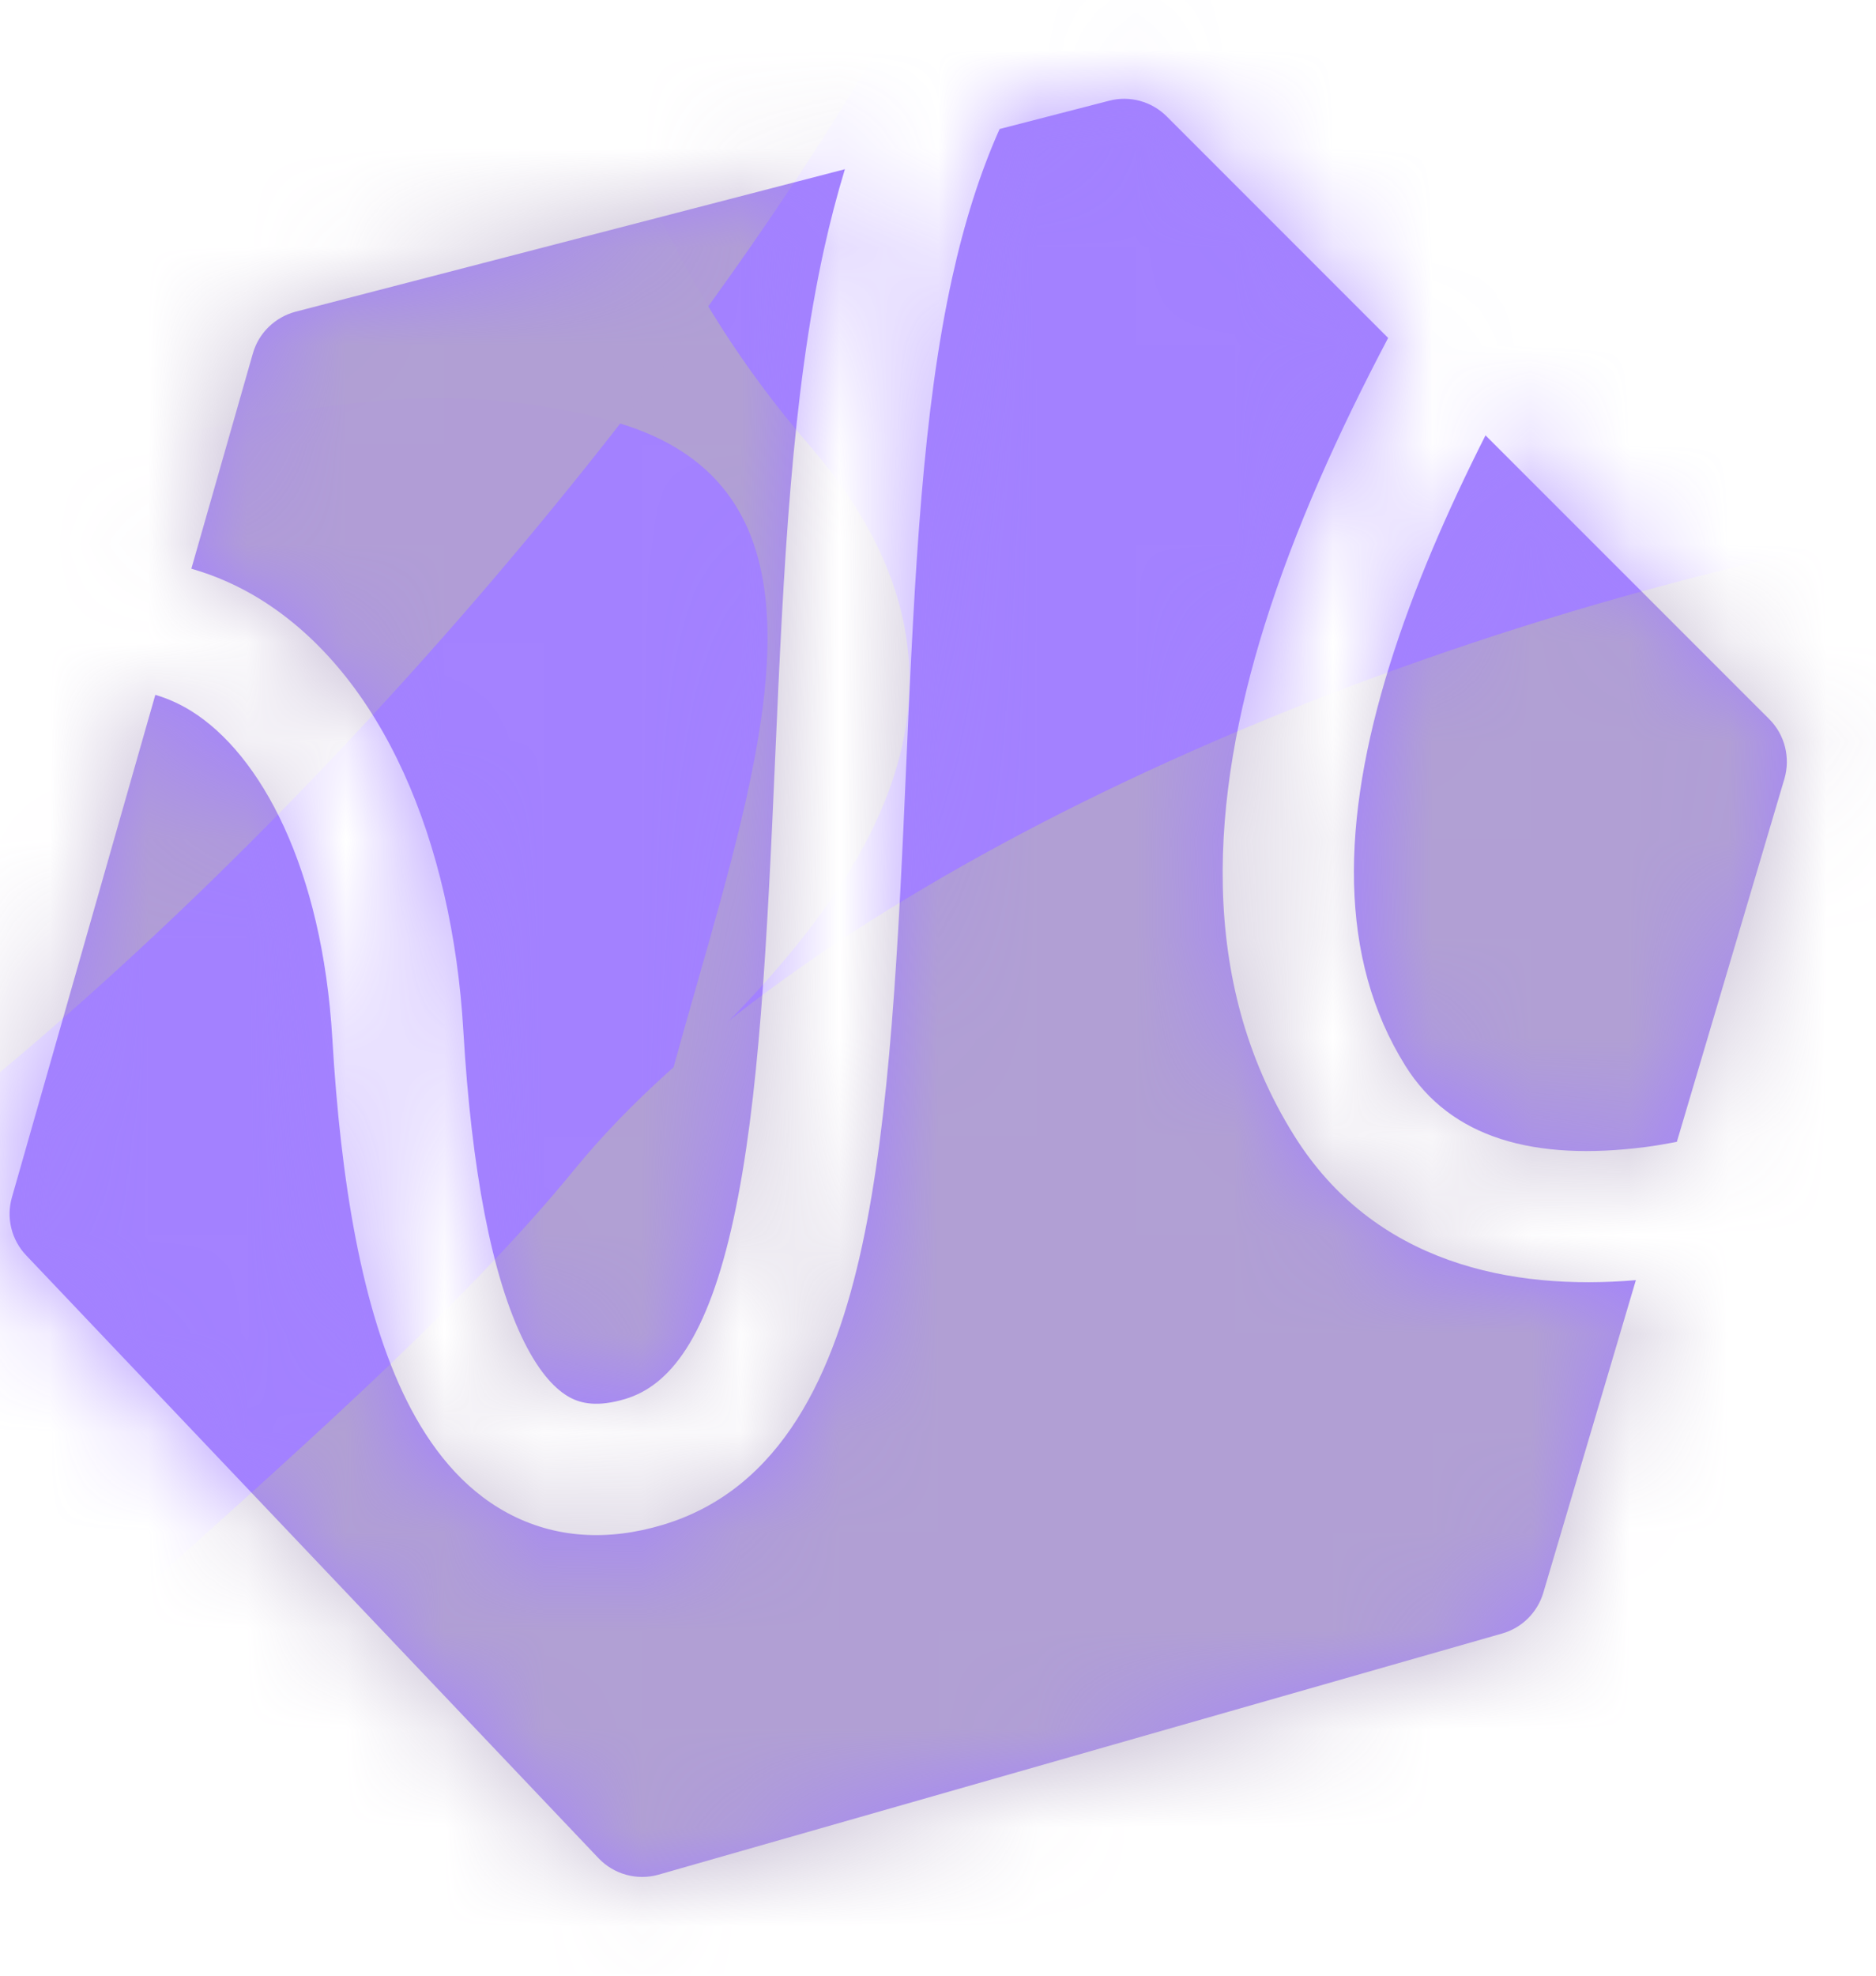
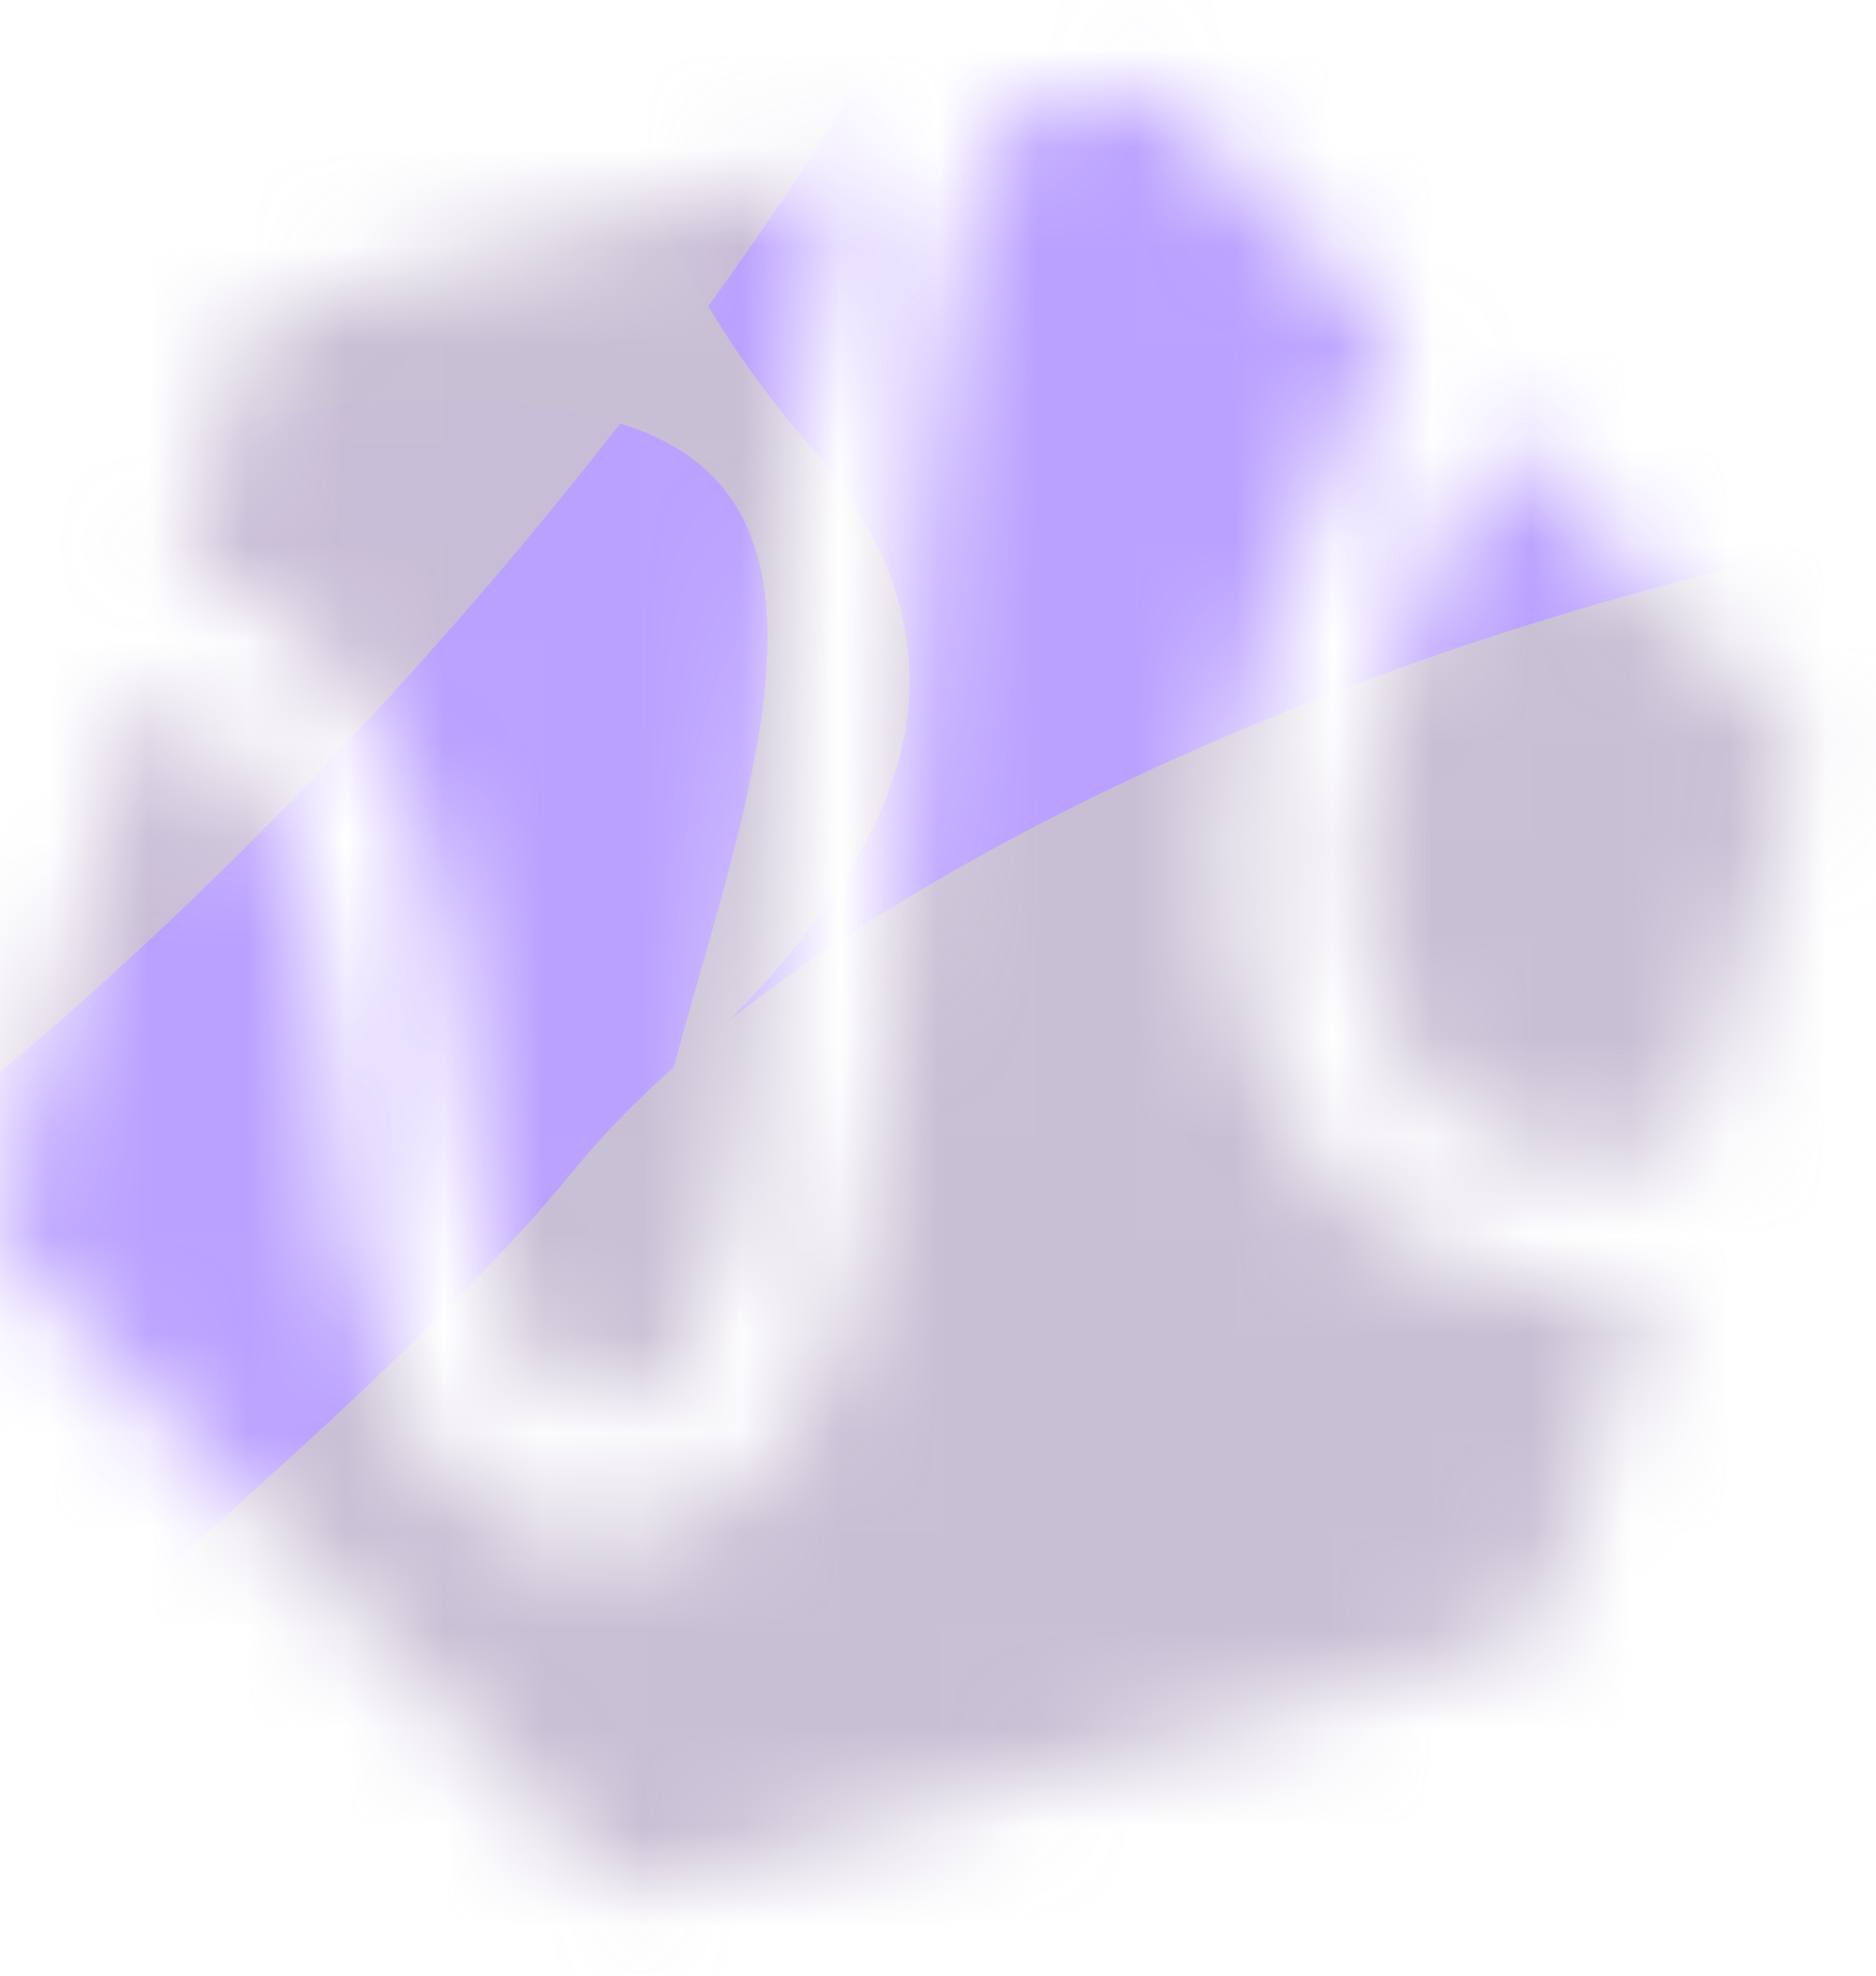
<svg xmlns="http://www.w3.org/2000/svg" width="19" height="20" viewBox="0 0 19 20" fill="none">
-   <path d="M11.232 1.02C11.441 0.965 11.664 1.026 11.817 1.179L14.059 3.421C13.562 4.363 13.114 5.35 12.807 6.331C12.264 8.07 12.124 9.924 13.106 11.494C13.919 12.795 15.312 13.066 16.568 12.959L15.631 16.122C15.572 16.322 15.415 16.479 15.214 16.536L6.671 18.977C6.453 19.039 6.218 18.975 6.062 18.811L0.265 12.708C0.116 12.551 0.061 12.328 0.121 12.12L1.573 7.034C1.699 7.071 1.821 7.126 1.936 7.197C2.641 7.636 3.264 8.786 3.366 10.517C3.45 11.945 3.662 13.265 4.121 14.182C4.354 14.648 4.679 15.068 5.14 15.316C5.62 15.575 6.16 15.602 6.713 15.436C7.925 15.072 8.454 13.89 8.731 12.612C9.015 11.299 9.099 9.574 9.181 7.681C9.265 5.756 9.347 4.154 9.644 2.809C9.766 2.257 9.922 1.758 10.124 1.306L11.232 1.02ZM8.557 1.713C8.477 1.976 8.407 2.245 8.346 2.521C8.02 4.001 7.936 5.725 7.853 7.623C7.769 9.552 7.687 11.152 7.431 12.331C7.168 13.546 6.782 14.027 6.332 14.162C6.054 14.245 5.888 14.209 5.771 14.146C5.635 14.072 5.472 13.911 5.31 13.587C4.979 12.925 4.775 11.835 4.693 10.438C4.58 8.512 3.873 6.835 2.637 6.067C2.416 5.93 2.182 5.827 1.938 5.757L2.561 3.578C2.62 3.37 2.786 3.21 2.995 3.155L8.557 1.713ZM17.919 7.28C18.077 7.438 18.135 7.67 18.072 7.885L16.983 11.559C16.875 11.579 16.768 11.599 16.661 11.612C15.543 11.755 14.694 11.525 14.234 10.79C13.553 9.701 13.58 8.313 14.076 6.728C14.315 5.961 14.655 5.179 15.045 4.407L17.919 7.28Z" fill="#A381FF" />
  <mask id="mask0_3170_1097" style="mask-type:alpha" maskUnits="userSpaceOnUse" x="0" y="0" width="19" height="20">
    <path d="M11.26 0.941C11.471 0.886 11.696 0.947 11.851 1.102L14.119 3.37C13.617 4.323 13.163 5.32 12.853 6.312C12.303 8.07 12.163 9.945 13.155 11.533C13.978 12.848 15.386 13.122 16.655 13.014L15.708 16.213C15.648 16.415 15.489 16.573 15.286 16.631L6.649 19.099C6.428 19.162 6.19 19.097 6.031 18.931L0.17 12.761C0.02 12.603 -0.036 12.376 0.024 12.166L1.492 7.022C1.621 7.059 1.743 7.115 1.861 7.188C2.574 7.631 3.203 8.794 3.306 10.544C3.391 11.989 3.606 13.323 4.069 14.25C4.305 14.721 4.633 15.146 5.1 15.398C5.585 15.659 6.131 15.686 6.692 15.518C7.916 15.15 8.452 13.955 8.732 12.663C9.019 11.335 9.103 9.591 9.187 7.676C9.271 5.73 9.355 4.11 9.655 2.749C9.778 2.192 9.936 1.687 10.141 1.231L11.26 0.941ZM8.556 1.642C8.475 1.907 8.404 2.181 8.342 2.46C8.012 3.956 7.927 5.698 7.844 7.617C7.759 9.568 7.676 11.186 7.417 12.379C7.151 13.608 6.761 14.094 6.305 14.231C6.025 14.315 5.857 14.278 5.738 14.214C5.601 14.14 5.435 13.977 5.272 13.65C4.937 12.98 4.732 11.877 4.649 10.465C4.534 8.517 3.819 6.821 2.569 6.045C2.346 5.906 2.108 5.802 1.861 5.731L2.491 3.528C2.551 3.319 2.719 3.156 2.93 3.101L8.556 1.642ZM18.021 7.272C18.18 7.432 18.24 7.666 18.176 7.883L17.074 11.599C16.966 11.619 16.858 11.639 16.75 11.652C15.62 11.796 14.761 11.564 14.296 10.82C13.608 9.72 13.635 8.316 14.136 6.713C14.378 5.938 14.722 5.148 15.116 4.367L18.021 7.272Z" fill="white" />
  </mask>
  <g mask="url(#mask0_3170_1097)">
    <g filter="url(#filter0_di_3170_1097)">
      <g opacity="0.75">
        <g clip-path="url(#clip0_3170_1097)" filter="url(#filter1_n_3170_1097)">
          <rect width="44.806" height="28.036" transform="translate(-9 -3)" fill="#A381FF" />
          <g filter="url(#filter2_f_3170_1097)">
            <path d="M-29.37 9.363C-34.818 0.648 -17.795 -6.233 -9.722 -4.255C10.511 -8.535 2.924 -2.115 8.468 4.305C13.002 9.555 1.062 13.469 -1.454 18.701C-8.749 33.876 -12.931 17.34 -20.713 22.3C-28.495 27.261 -22.561 20.258 -29.37 9.363Z" fill="#B6A9C6" />
          </g>
          <g filter="url(#filter3_f_3170_1097)">
            <path d="M-17.529 6.069C-20.951 0.594 -11.662 1.71 -6.59 2.953C0.009 6.558 2.209 2.953 6.426 4.052C10.642 5.152 5.081 12.18 6.976 15.296C8.87 18.413 -3.963 14.441 -8.851 17.557C-13.74 20.674 -13.251 12.913 -17.529 6.069Z" fill="#A381FF" />
          </g>
          <g filter="url(#filter4_f_3170_1097)">
            <path d="M36.484 28.912C32.235 34.117 5.23 35.825 -2.449 29.554C-10.129 23.284 1.847 16.84 6.096 11.635C10.346 6.43 26.876 1.246 34.556 7.516C42.236 13.787 40.734 23.707 36.484 28.912Z" fill="#B6A9C6" />
          </g>
          <g opacity="0.96" filter="url(#filter5_f_3170_1097)">
-             <path d="M10.951 -4.855C11.542 -0.423 0.074 13.46 -6.466 14.331C-13.006 15.203 -10.68 6.457 -11.27 2.025C-11.861 -2.408 -6.85 -12.791 -0.31 -13.662C6.23 -14.534 10.361 -9.288 10.951 -4.855Z" fill="#B6A9C6" />
+             <path d="M10.951 -4.855C11.542 -0.423 0.074 13.46 -6.466 14.331C-13.006 15.203 -10.68 6.457 -11.27 2.025C-11.861 -2.408 -6.85 -12.791 -0.31 -13.662Z" fill="#B6A9C6" />
          </g>
          <g opacity="0.5" filter="url(#filter6_f_3170_1097)">
            <path d="M-20.869 -0.724C-24.291 -6.2 -13.597 -10.522 -8.525 -9.279C4.186 -11.968 -0.581 -7.935 2.902 -3.902C5.75 -0.604 -1.75 1.855 -3.331 5.142C-7.914 14.675 -10.541 4.286 -15.43 7.403C-20.319 10.519 -16.591 6.12 -20.869 -0.724Z" fill="#D9CBFF" />
          </g>
        </g>
      </g>
    </g>
  </g>
  <defs>
    <filter id="filter0_di_3170_1097" x="-9.284" y="-3.174" width="45.264" height="28.42" filterUnits="userSpaceOnUse" color-interpolation-filters="sRGB">
      <feFlood flood-opacity="0" result="BackgroundImageFix" />
      <feColorMatrix in="SourceAlpha" type="matrix" values="0 0 0 0 0 0 0 0 0 0 0 0 0 0 0 0 0 0 127 0" result="hardAlpha" />
      <feOffset dx="-0.224" dy="0.149" />
      <feGaussianBlur stdDeviation="0.03" />
      <feColorMatrix type="matrix" values="0 0 0 0 0.106 0 0 0 0 0.085 0 0 0 0 0.194 0 0 0 0.14 0" />
      <feBlend mode="normal" in2="BackgroundImageFix" result="effect1_dropShadow_3170_1097" />
      <feBlend mode="normal" in="SourceGraphic" in2="effect1_dropShadow_3170_1097" result="shape" />
      <feColorMatrix in="SourceAlpha" type="matrix" values="0 0 0 0 0 0 0 0 0 0 0 0 0 0 0 0 0 0 127 0" result="hardAlpha" />
      <feOffset dx="-0.05" dy="0.05" />
      <feGaussianBlur stdDeviation="0.031" />
      <feComposite in2="hardAlpha" operator="arithmetic" k2="-1" k3="1" />
      <feColorMatrix type="matrix" values="0 0 0 0 1 0 0 0 0 1 0 0 0 0 1 0 0 0 0.4 0" />
      <feBlend mode="normal" in2="shape" result="effect2_innerShadow_3170_1097" />
    </filter>
    <filter id="filter1_n_3170_1097" x="-9" y="-3" width="44.806" height="28.036" filterUnits="userSpaceOnUse" color-interpolation-filters="sRGB">
      <feFlood flood-opacity="0" result="BackgroundImageFix" />
      <feBlend mode="normal" in="SourceGraphic" in2="BackgroundImageFix" result="shape" />
      <feTurbulence type="fractalNoise" baseFrequency="16.667 16.667" stitchTiles="stitch" numOctaves="3" result="noise" seed="2161" />
      <feColorMatrix in="noise" type="luminanceToAlpha" result="alphaNoise" />
      <feComponentTransfer in="alphaNoise" result="coloredNoise1">
        <feFuncA type="discrete" tableValues="0 0 0 0 0 0 0 1 1 1 1 1 1 1 1 1 1 1 1 1 1 1 1 1 1 1 1 1 1 1 1 1 1 1 1 1 1 1 1 1 1 1 1 0 0 0 0 0 0 0 0 0 0 0 0 0 0 0 0 0 0 0 0 0 0 0 0 0 0 0 0 0 0 0 0 0 0 0 0 0 0 0 0 0 0 0 0 0 0 0 0 0 0 0 0 0 0 0 0 0 " />
      </feComponentTransfer>
      <feComposite operator="in" in2="shape" in="coloredNoise1" result="noise1Clipped" />
      <feFlood flood-color="rgba(114, 93, 145, 0.5)" result="color1Flood" />
      <feComposite operator="in" in2="noise1Clipped" in="color1Flood" result="color1" />
      <feMerge result="effect1_noise_3170_1097">
        <feMergeNode in="shape" />
        <feMergeNode in="color1" />
      </feMerge>
    </filter>
    <filter id="filter2_f_3170_1097" x="-35.408" y="-10.623" width="49.876" height="40.882" filterUnits="userSpaceOnUse" color-interpolation-filters="sRGB">
      <feFlood flood-opacity="0" result="BackgroundImageFix" />
      <feBlend mode="normal" in="SourceGraphic" in2="BackgroundImageFix" result="shape" />
      <feGaussianBlur stdDeviation="2.491" result="effect1_foregroundBlur_3170_1097" />
    </filter>
    <filter id="filter3_f_3170_1097" x="-24.346" y="-4.146" width="38.472" height="28.491" filterUnits="userSpaceOnUse" color-interpolation-filters="sRGB">
      <feFlood flood-opacity="0" result="BackgroundImageFix" />
      <feBlend mode="normal" in="SourceGraphic" in2="BackgroundImageFix" result="shape" />
      <feGaussianBlur stdDeviation="3.039" result="effect1_foregroundBlur_3170_1097" />
    </filter>
    <filter id="filter4_f_3170_1097" x="-12.437" y="-2.834" width="59.906" height="43.889" filterUnits="userSpaceOnUse" color-interpolation-filters="sRGB">
      <feFlood flood-opacity="0" result="BackgroundImageFix" />
      <feBlend mode="normal" in="SourceGraphic" in2="BackgroundImageFix" result="shape" />
      <feGaussianBlur stdDeviation="3.737" result="effect1_foregroundBlur_3170_1097" />
    </filter>
    <filter id="filter5_f_3170_1097" x="-18.792" y="-21.232" width="37.239" height="43.098" filterUnits="userSpaceOnUse" color-interpolation-filters="sRGB">
      <feFlood flood-opacity="0" result="BackgroundImageFix" />
      <feBlend mode="normal" in="SourceGraphic" in2="BackgroundImageFix" result="shape" />
      <feGaussianBlur stdDeviation="3.737" result="effect1_foregroundBlur_3170_1097" />
    </filter>
    <filter id="filter6_f_3170_1097" x="-26.514" y="-15.133" width="35.038" height="29.388" filterUnits="userSpaceOnUse" color-interpolation-filters="sRGB">
      <feFlood flood-opacity="0" result="BackgroundImageFix" />
      <feBlend mode="normal" in="SourceGraphic" in2="BackgroundImageFix" result="shape" />
      <feGaussianBlur stdDeviation="2.491" result="effect1_foregroundBlur_3170_1097" />
    </filter>
    <clipPath id="clip0_3170_1097">
      <rect width="44.806" height="28.036" fill="white" transform="translate(-9 -3)" />
    </clipPath>
  </defs>
</svg>